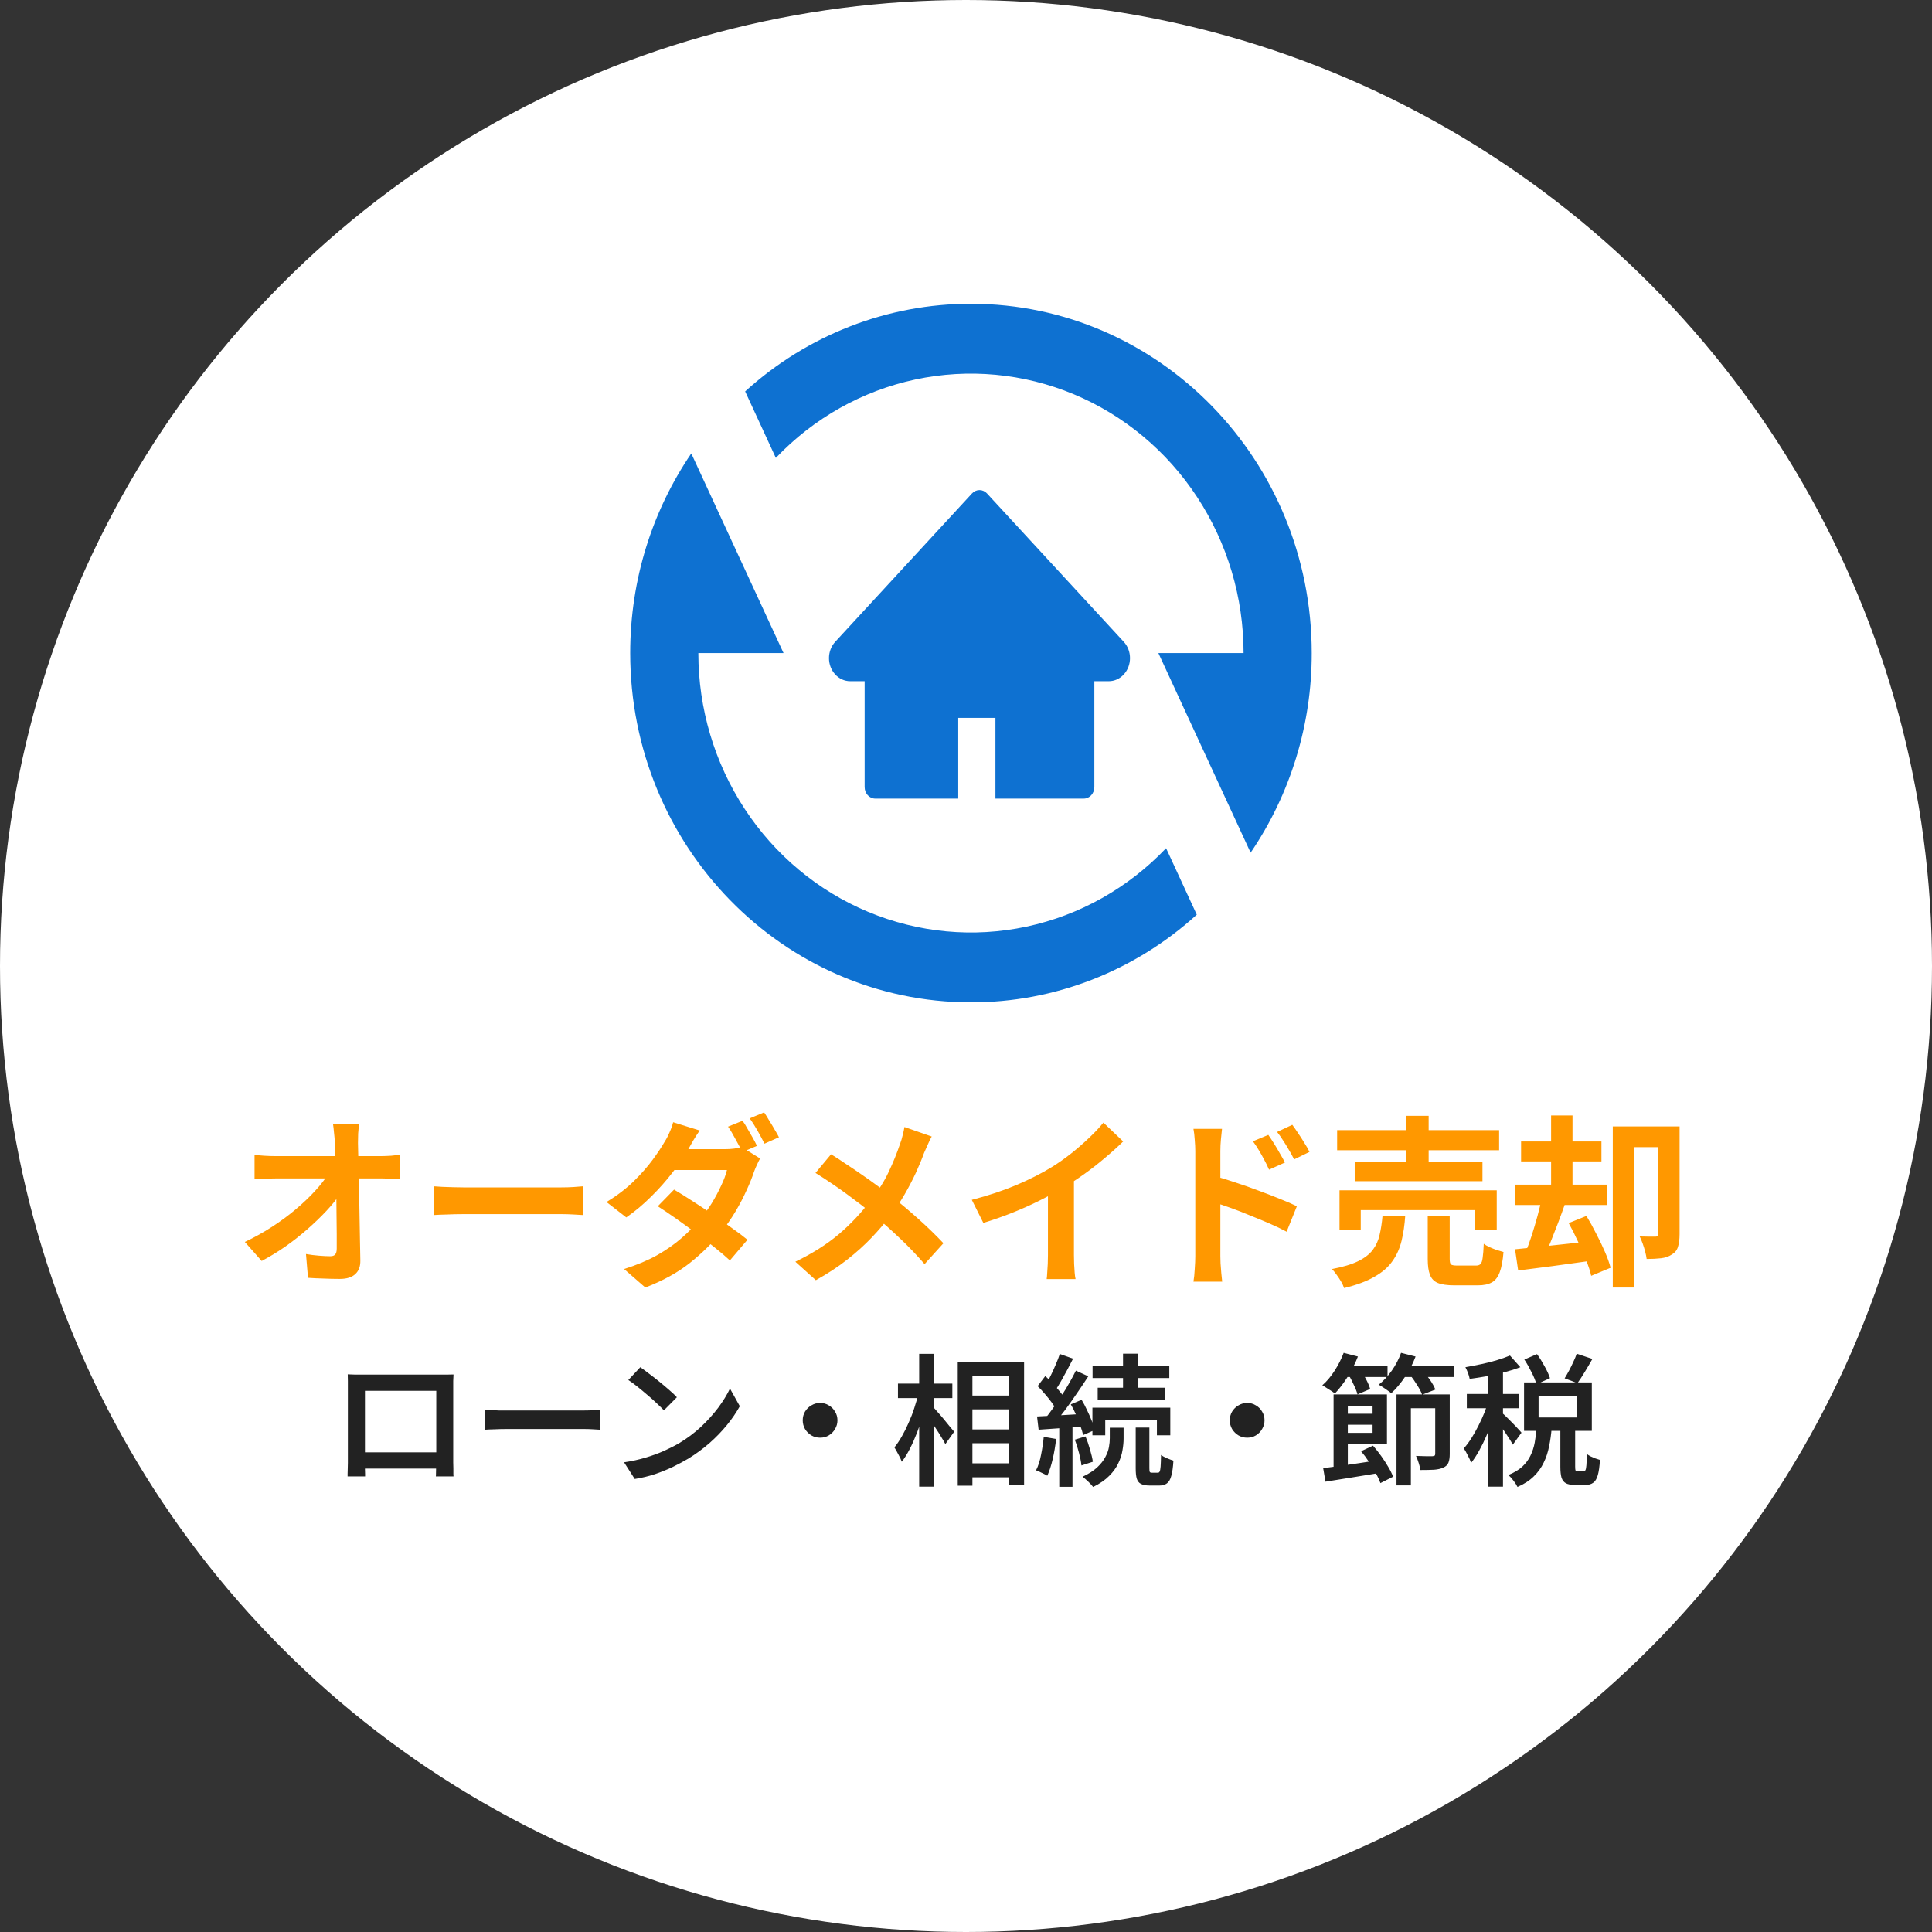
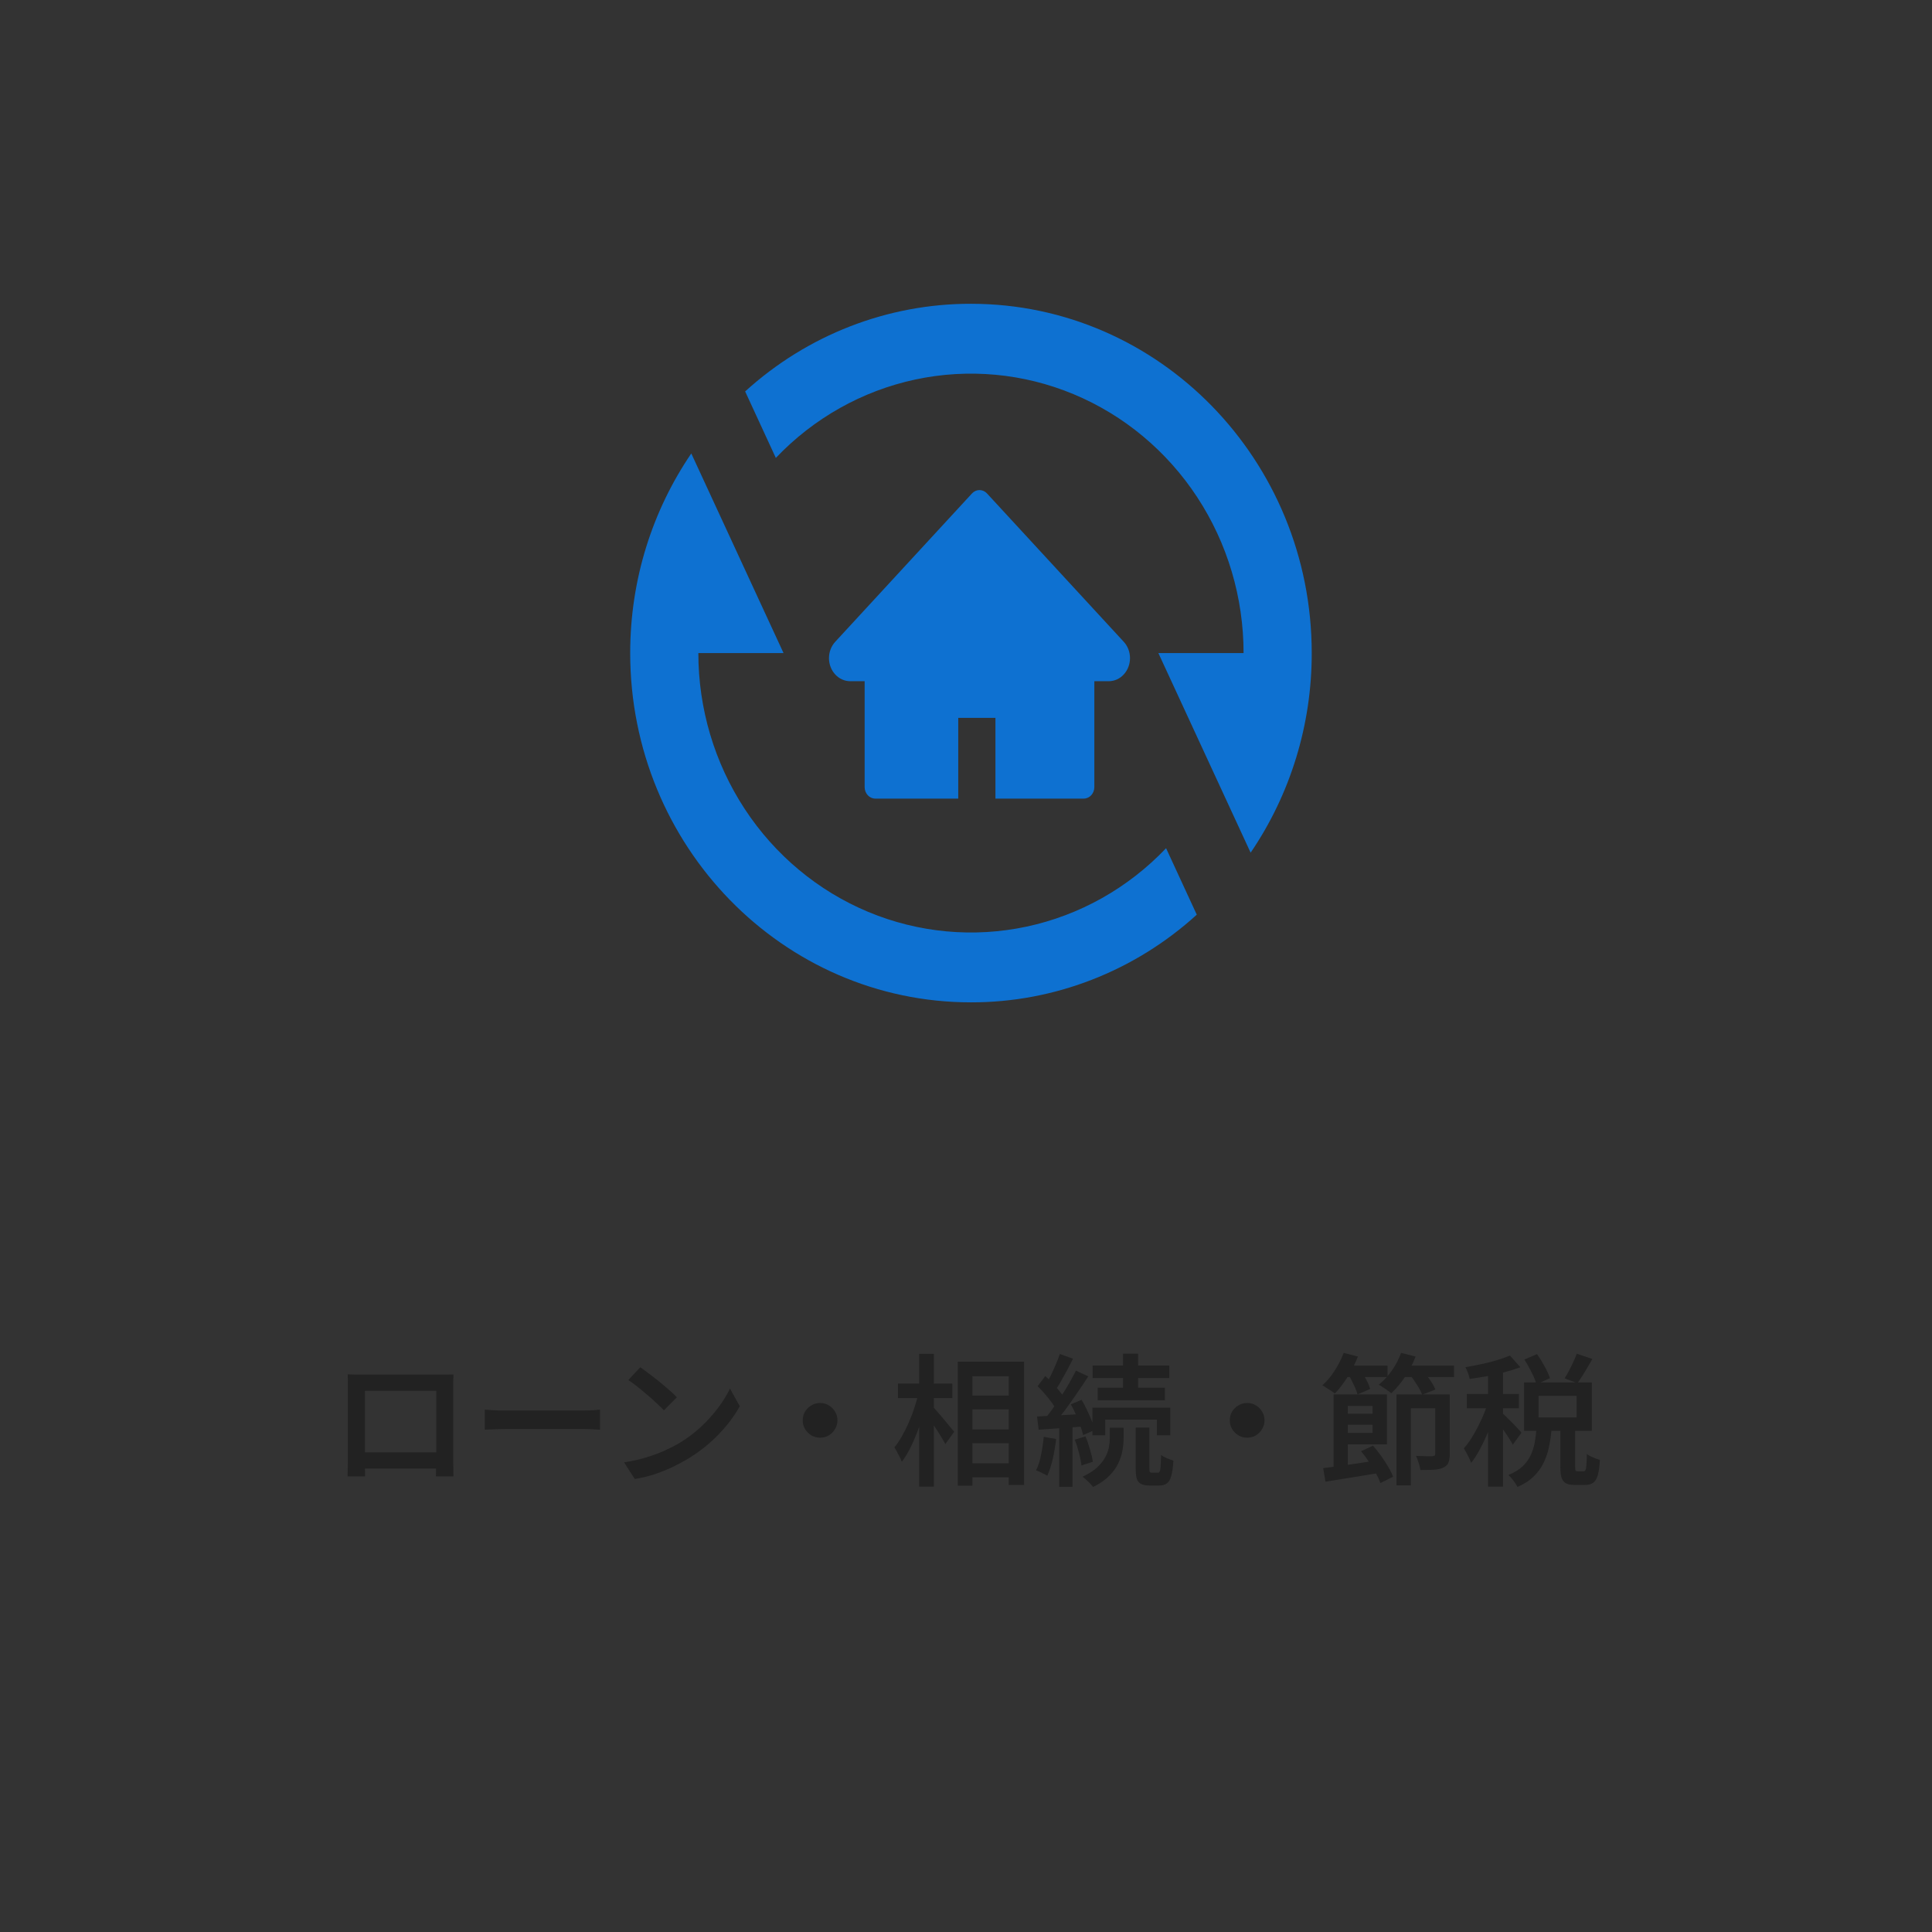
<svg xmlns="http://www.w3.org/2000/svg" width="190" height="190" viewBox="0 0 190 190" fill="none">
  <rect x="0" y="0" width="190" height="190" fill="#333333" stroke="none" />
-   <circle cx="95" cy="95" r="95" fill="white" />
  <path d="M34.197 135.158C34.477 135.167 34.733 135.177 34.967 135.186C35.209 135.186 35.424 135.186 35.611 135.186C35.741 135.186 35.961 135.186 36.269 135.186C36.586 135.186 36.955 135.186 37.375 135.186C37.795 135.186 38.243 135.186 38.719 135.186C39.204 135.186 39.685 135.186 40.161 135.186C40.646 135.186 41.094 135.186 41.505 135.186C41.925 135.186 42.289 135.186 42.597 135.186C42.905 135.186 43.124 135.186 43.255 135.186C43.423 135.186 43.628 135.186 43.871 135.186C44.113 135.186 44.356 135.181 44.599 135.172C44.589 135.368 44.58 135.583 44.571 135.816C44.571 136.04 44.571 136.255 44.571 136.46C44.571 136.572 44.571 136.768 44.571 137.048C44.571 137.319 44.571 137.645 44.571 138.028C44.571 138.411 44.571 138.821 44.571 139.26C44.571 139.689 44.571 140.123 44.571 140.562C44.571 140.991 44.571 141.397 44.571 141.78C44.571 142.163 44.571 142.489 44.571 142.76C44.571 143.031 44.571 143.217 44.571 143.32C44.571 143.451 44.571 143.619 44.571 143.824C44.58 144.02 44.585 144.221 44.585 144.426C44.585 144.622 44.585 144.795 44.585 144.944C44.594 145.093 44.599 145.177 44.599 145.196H42.863C42.872 145.168 42.877 145.056 42.877 144.86C42.877 144.655 42.881 144.421 42.891 144.16C42.9 143.889 42.905 143.633 42.905 143.39C42.905 143.287 42.905 143.091 42.905 142.802C42.905 142.513 42.905 142.167 42.905 141.766C42.905 141.365 42.905 140.94 42.905 140.492C42.905 140.035 42.905 139.587 42.905 139.148C42.905 138.709 42.905 138.313 42.905 137.958C42.905 137.603 42.905 137.319 42.905 137.104C42.905 136.889 42.905 136.782 42.905 136.782H35.891C35.891 136.782 35.891 136.889 35.891 137.104C35.891 137.309 35.891 137.594 35.891 137.958C35.891 138.313 35.891 138.709 35.891 139.148C35.891 139.577 35.891 140.021 35.891 140.478C35.891 140.926 35.891 141.351 35.891 141.752C35.891 142.153 35.891 142.499 35.891 142.788C35.891 143.077 35.891 143.278 35.891 143.39C35.891 143.549 35.891 143.726 35.891 143.922C35.891 144.118 35.891 144.309 35.891 144.496C35.9 144.673 35.905 144.827 35.905 144.958C35.905 145.089 35.905 145.168 35.905 145.196H34.183C34.183 145.168 34.183 145.089 34.183 144.958C34.192 144.818 34.197 144.65 34.197 144.454C34.206 144.249 34.211 144.048 34.211 143.852C34.211 143.647 34.211 143.465 34.211 143.306C34.211 143.203 34.211 143.017 34.211 142.746C34.211 142.466 34.211 142.135 34.211 141.752C34.211 141.369 34.211 140.959 34.211 140.52C34.211 140.081 34.211 139.647 34.211 139.218C34.211 138.779 34.211 138.373 34.211 138C34.211 137.617 34.211 137.291 34.211 137.02C34.211 136.749 34.211 136.563 34.211 136.46C34.211 136.264 34.211 136.049 34.211 135.816C34.211 135.573 34.206 135.354 34.197 135.158ZM43.535 142.83V144.426H35.051V142.83H43.535ZM47.679 138.63C47.837 138.639 48.038 138.653 48.281 138.672C48.533 138.691 48.794 138.705 49.065 138.714C49.335 138.714 49.592 138.714 49.835 138.714C50.049 138.714 50.325 138.714 50.661 138.714C50.997 138.714 51.37 138.714 51.781 138.714C52.191 138.714 52.616 138.714 53.055 138.714C53.503 138.714 53.946 138.714 54.385 138.714C54.833 138.714 55.253 138.714 55.645 138.714C56.037 138.714 56.382 138.714 56.681 138.714C56.989 138.714 57.231 138.714 57.409 138.714C57.745 138.714 58.048 138.705 58.319 138.686C58.599 138.658 58.827 138.639 59.005 138.63V140.604C58.846 140.595 58.613 140.581 58.305 140.562C58.006 140.543 57.707 140.534 57.409 140.534C57.241 140.534 57.003 140.534 56.695 140.534C56.387 140.534 56.032 140.534 55.631 140.534C55.239 140.534 54.823 140.534 54.385 140.534C53.946 140.534 53.503 140.534 53.055 140.534C52.616 140.534 52.191 140.534 51.781 140.534C51.37 140.534 50.997 140.534 50.661 140.534C50.325 140.534 50.049 140.534 49.835 140.534C49.443 140.534 49.046 140.543 48.645 140.562C48.253 140.571 47.931 140.585 47.679 140.604V138.63ZM62.969 134.458C63.212 134.626 63.497 134.836 63.823 135.088C64.15 135.331 64.486 135.592 64.831 135.872C65.177 136.152 65.503 136.427 65.811 136.698C66.119 136.959 66.371 137.197 66.567 137.412L65.293 138.7C65.116 138.513 64.883 138.285 64.593 138.014C64.313 137.743 64.005 137.468 63.669 137.188C63.333 136.899 63.002 136.623 62.675 136.362C62.349 136.101 62.055 135.886 61.793 135.718L62.969 134.458ZM61.373 143.81C62.129 143.698 62.834 143.544 63.487 143.348C64.141 143.152 64.743 142.933 65.293 142.69C65.853 142.438 66.357 142.181 66.805 141.92C67.58 141.453 68.289 140.921 68.933 140.324C69.577 139.717 70.142 139.092 70.627 138.448C71.113 137.795 71.5 137.165 71.789 136.558L72.755 138.294C72.41 138.919 71.985 139.54 71.481 140.156C70.977 140.772 70.408 141.36 69.773 141.92C69.139 142.471 68.453 142.975 67.715 143.432C67.239 143.712 66.726 143.987 66.175 144.258C65.625 144.519 65.037 144.757 64.411 144.972C63.786 145.177 63.123 145.336 62.423 145.448L61.373 143.81ZM80.651 137.972C80.969 137.972 81.253 138.051 81.505 138.21C81.767 138.359 81.972 138.565 82.121 138.826C82.28 139.078 82.359 139.363 82.359 139.68C82.359 139.988 82.28 140.273 82.121 140.534C81.972 140.795 81.767 141.005 81.505 141.164C81.253 141.313 80.969 141.388 80.651 141.388C80.343 141.388 80.059 141.313 79.797 141.164C79.536 141.005 79.326 140.795 79.167 140.534C79.018 140.273 78.943 139.988 78.943 139.68C78.943 139.363 79.018 139.078 79.167 138.826C79.326 138.565 79.536 138.359 79.797 138.21C80.059 138.051 80.343 137.972 80.651 137.972ZM94.903 137.244H99.999V138.602H94.903V137.244ZM94.917 140.576H100.013V141.934H94.917V140.576ZM94.917 143.908H100.013V145.28H94.917V143.908ZM94.189 133.912H100.713V146.036H99.201V135.34H95.631V146.106H94.189V133.912ZM88.309 136.068H93.657V137.496H88.309V136.068ZM90.395 133.142H91.837V146.204H90.395V133.142ZM90.325 137.006L91.235 137.328C91.114 137.897 90.965 138.485 90.787 139.092C90.619 139.689 90.423 140.277 90.199 140.856C89.975 141.435 89.737 141.971 89.485 142.466C89.233 142.961 88.967 143.39 88.687 143.754C88.613 143.539 88.501 143.301 88.351 143.04C88.211 142.769 88.081 142.536 87.959 142.34C88.211 142.032 88.454 141.673 88.687 141.262C88.93 140.842 89.154 140.394 89.359 139.918C89.574 139.442 89.761 138.957 89.919 138.462C90.087 137.958 90.223 137.473 90.325 137.006ZM91.725 138.336C91.828 138.429 91.977 138.593 92.173 138.826C92.379 139.05 92.593 139.297 92.817 139.568C93.041 139.839 93.247 140.091 93.433 140.324C93.629 140.548 93.765 140.707 93.839 140.8L92.971 142.018C92.869 141.822 92.733 141.589 92.565 141.318C92.407 141.047 92.229 140.767 92.033 140.478C91.847 140.179 91.66 139.904 91.473 139.652C91.296 139.4 91.147 139.19 91.025 139.022L91.725 138.336ZM110.443 133.128H111.927V137.076H110.443V133.128ZM107.447 134.29H114.993V135.522H107.447V134.29ZM107.951 136.474H114.559V137.706H107.951V136.474ZM107.433 138.434H115.091V141.15H113.775V139.61H108.693V141.15H107.433V138.434ZM111.689 140.394H113.033V144.384C113.033 144.58 113.047 144.706 113.075 144.762C113.113 144.809 113.183 144.832 113.285 144.832C113.313 144.832 113.369 144.832 113.453 144.832C113.537 144.832 113.617 144.832 113.691 144.832C113.775 144.832 113.836 144.832 113.873 144.832C113.948 144.832 114.004 144.795 114.041 144.72C114.088 144.636 114.121 144.468 114.139 144.216C114.158 143.964 114.172 143.586 114.181 143.082C114.321 143.194 114.513 143.301 114.755 143.404C114.998 143.507 115.213 143.586 115.399 143.642C115.362 144.286 115.292 144.785 115.189 145.14C115.096 145.495 114.951 145.742 114.755 145.882C114.569 146.022 114.326 146.092 114.027 146.092C113.971 146.092 113.897 146.092 113.803 146.092C113.719 146.092 113.631 146.092 113.537 146.092C113.444 146.092 113.351 146.092 113.257 146.092C113.173 146.092 113.108 146.092 113.061 146.092C112.688 146.092 112.399 146.036 112.193 145.924C111.997 145.821 111.862 145.644 111.787 145.392C111.722 145.149 111.689 144.818 111.689 144.398V140.394ZM109.141 140.408H110.499V141.472C110.499 141.827 110.462 142.214 110.387 142.634C110.322 143.045 110.187 143.465 109.981 143.894C109.785 144.323 109.487 144.739 109.085 145.14C108.693 145.541 108.166 145.905 107.503 146.232C107.391 146.083 107.233 145.91 107.027 145.714C106.831 145.527 106.645 145.364 106.467 145.224C107.065 144.944 107.541 144.641 107.895 144.314C108.25 143.978 108.516 143.642 108.693 143.306C108.88 142.961 109.001 142.629 109.057 142.312C109.113 141.995 109.141 141.701 109.141 141.43V140.408ZM104.227 133.156L105.529 133.618C105.352 133.973 105.161 134.341 104.955 134.724C104.75 135.097 104.549 135.461 104.353 135.816C104.157 136.161 103.971 136.465 103.793 136.726L102.785 136.306C102.953 136.026 103.126 135.704 103.303 135.34C103.49 134.967 103.663 134.589 103.821 134.206C103.989 133.823 104.125 133.473 104.227 133.156ZM105.809 134.794L107.027 135.354C106.691 135.877 106.323 136.427 105.921 137.006C105.529 137.585 105.133 138.145 104.731 138.686C104.33 139.218 103.952 139.685 103.597 140.086L102.715 139.596C102.977 139.279 103.247 138.924 103.527 138.532C103.817 138.131 104.101 137.715 104.381 137.286C104.661 136.857 104.923 136.427 105.165 135.998C105.408 135.569 105.623 135.167 105.809 134.794ZM102.043 136.32L102.799 135.326C103.042 135.55 103.289 135.797 103.541 136.068C103.793 136.329 104.022 136.591 104.227 136.852C104.442 137.104 104.605 137.342 104.717 137.566L103.905 138.7C103.803 138.476 103.649 138.224 103.443 137.944C103.238 137.664 103.014 137.384 102.771 137.104C102.529 136.815 102.286 136.553 102.043 136.32ZM105.305 138.112L106.369 137.664C106.556 137.972 106.733 138.308 106.901 138.672C107.079 139.036 107.233 139.386 107.363 139.722C107.503 140.058 107.601 140.361 107.657 140.632L106.509 141.136C106.463 140.865 106.374 140.557 106.243 140.212C106.122 139.857 105.982 139.498 105.823 139.134C105.665 138.77 105.492 138.429 105.305 138.112ZM101.987 139.302C102.603 139.274 103.331 139.237 104.171 139.19C105.021 139.143 105.889 139.092 106.775 139.036L106.789 140.268C105.968 140.324 105.147 140.385 104.325 140.45C103.513 140.506 102.785 140.557 102.141 140.604L101.987 139.302ZM105.697 141.584L106.747 141.262C106.915 141.654 107.065 142.083 107.195 142.55C107.335 143.017 107.429 143.418 107.475 143.754L106.355 144.118C106.318 143.773 106.239 143.367 106.117 142.9C105.996 142.424 105.856 141.985 105.697 141.584ZM102.645 141.304L103.863 141.514C103.789 142.186 103.677 142.844 103.527 143.488C103.378 144.132 103.201 144.678 102.995 145.126C102.911 145.07 102.799 145.009 102.659 144.944C102.529 144.879 102.393 144.813 102.253 144.748C102.113 144.683 101.992 144.631 101.889 144.594C102.104 144.174 102.267 143.67 102.379 143.082C102.501 142.494 102.589 141.901 102.645 141.304ZM104.171 139.96H105.473V146.218H104.171V139.96ZM122.651 137.972C122.969 137.972 123.253 138.051 123.505 138.21C123.767 138.359 123.972 138.565 124.121 138.826C124.28 139.078 124.359 139.363 124.359 139.68C124.359 139.988 124.28 140.273 124.121 140.534C123.972 140.795 123.767 141.005 123.505 141.164C123.253 141.313 122.969 141.388 122.651 141.388C122.343 141.388 122.059 141.313 121.797 141.164C121.536 141.005 121.326 140.795 121.167 140.534C121.018 140.273 120.943 139.988 120.943 139.68C120.943 139.363 121.018 139.078 121.167 138.826C121.326 138.565 121.536 138.359 121.797 138.21C122.059 138.051 122.343 137.972 122.651 137.972ZM131.947 139.036H135.517V140.114H131.947V139.036ZM131.947 137.132H136.399V142.046H131.947V140.912H134.985V138.266H131.947V137.132ZM131.149 137.132H132.549V144.636L131.149 144.874V137.132ZM130.127 144.384C130.594 144.328 131.126 144.258 131.723 144.174C132.33 144.09 132.969 143.997 133.641 143.894C134.313 143.791 134.981 143.689 135.643 143.586L135.727 144.846C134.785 145.005 133.837 145.159 132.885 145.308C131.943 145.457 131.098 145.593 130.351 145.714L130.127 144.384ZM133.851 142.718L135.027 142.172C135.298 142.48 135.564 142.816 135.825 143.18C136.087 143.544 136.32 143.903 136.525 144.258C136.731 144.603 136.889 144.925 137.001 145.224L135.755 145.854C135.653 145.555 135.499 145.224 135.293 144.86C135.097 144.496 134.873 144.127 134.621 143.754C134.379 143.381 134.122 143.035 133.851 142.718ZM137.337 137.132H141.831V138.49H138.751V146.078H137.337V137.132ZM141.145 137.132H142.573V142.984C142.573 143.339 142.531 143.623 142.447 143.838C142.363 144.053 142.195 144.216 141.943 144.328C141.701 144.44 141.397 144.51 141.033 144.538C140.669 144.557 140.221 144.566 139.689 144.566C139.661 144.37 139.605 144.141 139.521 143.88C139.437 143.609 139.349 143.376 139.255 143.18C139.601 143.189 139.927 143.199 140.235 143.208C140.553 143.208 140.763 143.208 140.865 143.208C140.977 143.199 141.052 143.18 141.089 143.152C141.127 143.115 141.145 143.049 141.145 142.956V137.132ZM132.003 134.304H136.455V135.424H132.003V134.304ZM137.533 134.304H142.993V135.424H137.533V134.304ZM132.143 133.044L133.543 133.408C133.273 134.099 132.932 134.771 132.521 135.424C132.111 136.068 131.695 136.609 131.275 137.048C131.182 136.964 131.061 136.875 130.911 136.782C130.762 136.679 130.608 136.581 130.449 136.488C130.3 136.385 130.165 136.301 130.043 136.236C130.482 135.853 130.883 135.377 131.247 134.808C131.621 134.229 131.919 133.641 132.143 133.044ZM137.785 133.044L139.213 133.408C138.952 134.108 138.602 134.78 138.163 135.424C137.734 136.059 137.286 136.591 136.819 137.02C136.735 136.936 136.614 136.843 136.455 136.74C136.306 136.628 136.157 136.525 136.007 136.432C135.858 136.329 135.718 136.245 135.587 136.18C136.054 135.807 136.483 135.345 136.875 134.794C137.267 134.234 137.571 133.651 137.785 133.044ZM132.605 135.158L133.781 134.668C133.977 134.967 134.169 135.298 134.355 135.662C134.542 136.017 134.673 136.329 134.747 136.6L133.501 137.132C133.436 136.871 133.315 136.558 133.137 136.194C132.969 135.821 132.792 135.475 132.605 135.158ZM138.625 135.158L139.843 134.696C140.105 134.985 140.361 135.312 140.613 135.676C140.865 136.04 141.047 136.367 141.159 136.656L139.857 137.16C139.764 136.889 139.596 136.567 139.353 136.194C139.12 135.811 138.877 135.466 138.625 135.158ZM149.909 133.702L151.155 133.17C151.417 133.534 151.669 133.94 151.911 134.388C152.154 134.827 152.327 135.209 152.429 135.536L151.099 136.138C151.015 135.811 150.857 135.419 150.623 134.962C150.399 134.505 150.161 134.085 149.909 133.702ZM155.061 133.128L156.601 133.646C156.359 134.075 156.107 134.505 155.845 134.934C155.593 135.354 155.355 135.718 155.131 136.026L153.871 135.55C154.011 135.326 154.156 135.074 154.305 134.794C154.455 134.514 154.595 134.229 154.725 133.94C154.865 133.651 154.977 133.38 155.061 133.128ZM151.113 140.408H152.597C152.551 141.043 152.467 141.649 152.345 142.228C152.233 142.807 152.056 143.343 151.813 143.838C151.58 144.333 151.258 144.781 150.847 145.182C150.437 145.593 149.9 145.943 149.237 146.232C149.153 146.055 149.023 145.849 148.845 145.616C148.668 145.383 148.5 145.196 148.341 145.056C148.911 144.823 149.368 144.547 149.713 144.23C150.059 143.903 150.325 143.544 150.511 143.152C150.707 142.751 150.847 142.321 150.931 141.864C151.015 141.397 151.076 140.912 151.113 140.408ZM153.451 140.24H154.907V144.23C154.907 144.435 154.921 144.566 154.949 144.622C154.977 144.669 155.043 144.692 155.145 144.692C155.183 144.692 155.239 144.692 155.313 144.692C155.397 144.692 155.481 144.692 155.565 144.692C155.649 144.692 155.71 144.692 155.747 144.692C155.822 144.692 155.878 144.655 155.915 144.58C155.962 144.496 155.995 144.333 156.013 144.09C156.032 143.847 156.046 143.479 156.055 142.984C156.149 143.068 156.27 143.147 156.419 143.222C156.578 143.297 156.741 143.367 156.909 143.432C157.077 143.488 157.222 143.535 157.343 143.572C157.306 144.216 157.236 144.715 157.133 145.07C157.031 145.434 156.877 145.686 156.671 145.826C156.475 145.966 156.219 146.036 155.901 146.036C155.845 146.036 155.771 146.036 155.677 146.036C155.593 146.036 155.5 146.036 155.397 146.036C155.295 146.036 155.197 146.036 155.103 146.036C155.019 146.036 154.949 146.036 154.893 146.036C154.501 146.036 154.203 145.98 153.997 145.868C153.792 145.756 153.647 145.569 153.563 145.308C153.489 145.047 153.451 144.692 153.451 144.244V140.24ZM151.309 137.272V139.4H155.047V137.272H151.309ZM149.881 135.956H156.545V140.716H149.881V135.956ZM146.339 134.402H147.809V146.204H146.339V134.402ZM144.253 137.09H149.377V138.49H144.253V137.09ZM146.423 137.636L147.319 138.028C147.179 138.532 147.011 139.055 146.815 139.596C146.629 140.128 146.419 140.66 146.185 141.192C145.961 141.715 145.719 142.209 145.457 142.676C145.205 143.133 144.944 143.53 144.673 143.866C144.608 143.651 144.501 143.409 144.351 143.138C144.211 142.858 144.081 142.625 143.959 142.438C144.211 142.158 144.459 141.827 144.701 141.444C144.944 141.061 145.173 140.655 145.387 140.226C145.611 139.787 145.812 139.349 145.989 138.91C146.167 138.462 146.311 138.037 146.423 137.636ZM148.495 133.31L149.517 134.458C149.051 134.635 148.533 134.799 147.963 134.948C147.403 135.097 146.829 135.228 146.241 135.34C145.653 135.443 145.084 135.531 144.533 135.606C144.505 135.438 144.449 135.242 144.365 135.018C144.281 134.794 144.197 134.607 144.113 134.458C144.636 134.365 145.163 134.262 145.695 134.15C146.237 134.038 146.75 133.907 147.235 133.758C147.721 133.609 148.141 133.459 148.495 133.31ZM147.767 138.994C147.851 139.059 147.982 139.181 148.159 139.358C148.337 139.535 148.528 139.727 148.733 139.932C148.939 140.137 149.121 140.329 149.279 140.506C149.447 140.683 149.564 140.814 149.629 140.898L148.775 142.074C148.691 141.915 148.579 141.724 148.439 141.5C148.299 141.276 148.145 141.043 147.977 140.8C147.809 140.557 147.651 140.329 147.501 140.114C147.352 139.899 147.221 139.722 147.109 139.582L147.767 138.994Z" fill="#222222" />
-   <path d="M35.312 110.582C35.276 110.858 35.246 111.158 35.222 111.482C35.21 111.806 35.204 112.112 35.204 112.4C35.216 112.904 35.228 113.45 35.24 114.038C35.252 114.626 35.264 115.25 35.276 115.91C35.3 116.57 35.318 117.248 35.33 117.944C35.342 118.628 35.354 119.318 35.366 120.014C35.378 120.698 35.39 121.376 35.402 122.048C35.414 122.708 35.426 123.344 35.438 123.956C35.45 124.532 35.288 124.976 34.952 125.288C34.616 125.612 34.106 125.774 33.422 125.774C32.882 125.774 32.354 125.762 31.838 125.738C31.322 125.726 30.806 125.702 30.29 125.666L30.092 123.326C30.5 123.398 30.926 123.452 31.37 123.488C31.814 123.524 32.186 123.542 32.486 123.542C32.714 123.542 32.876 123.482 32.972 123.362C33.068 123.242 33.116 123.05 33.116 122.786C33.116 122.378 33.116 121.91 33.116 121.382C33.116 120.842 33.11 120.272 33.098 119.672C33.098 119.06 33.092 118.436 33.08 117.8C33.068 117.152 33.056 116.51 33.044 115.874C33.032 115.238 33.014 114.626 32.99 114.038C32.978 113.45 32.96 112.904 32.936 112.4C32.912 112.004 32.882 111.662 32.846 111.374C32.822 111.074 32.792 110.81 32.756 110.582H35.312ZM25.034 113.57C25.298 113.606 25.616 113.636 25.988 113.66C26.372 113.684 26.72 113.696 27.032 113.696C27.212 113.696 27.518 113.696 27.95 113.696C28.382 113.696 28.892 113.696 29.48 113.696C30.08 113.696 30.716 113.696 31.388 113.696C32.06 113.696 32.726 113.696 33.386 113.696C34.046 113.696 34.664 113.696 35.24 113.696C35.816 113.696 36.302 113.696 36.698 113.696C37.094 113.696 37.352 113.696 37.472 113.696C37.76 113.696 38.09 113.684 38.462 113.66C38.834 113.624 39.128 113.588 39.344 113.552V115.946C39.056 115.934 38.75 115.922 38.426 115.91C38.114 115.898 37.838 115.892 37.598 115.892C37.49 115.892 37.238 115.892 36.842 115.892C36.446 115.892 35.954 115.892 35.366 115.892C34.79 115.892 34.16 115.892 33.476 115.892C32.792 115.892 32.102 115.892 31.406 115.892C30.722 115.892 30.074 115.892 29.462 115.892C28.862 115.892 28.352 115.892 27.932 115.892C27.512 115.892 27.23 115.892 27.086 115.892C26.762 115.892 26.42 115.898 26.06 115.91C25.7 115.922 25.358 115.94 25.034 115.964V113.57ZM24.08 122.138C25.016 121.694 25.91 121.196 26.762 120.644C27.614 120.092 28.394 119.516 29.102 118.916C29.81 118.316 30.434 117.722 30.974 117.134C31.526 116.534 31.964 115.97 32.288 115.442L33.458 115.46L33.476 117.368C33.116 117.92 32.654 118.496 32.09 119.096C31.526 119.696 30.902 120.296 30.218 120.896C29.534 121.496 28.808 122.066 28.04 122.606C27.272 123.134 26.504 123.602 25.736 124.01L24.08 122.138ZM42.656 116.666C42.872 116.678 43.148 116.696 43.484 116.72C43.82 116.732 44.168 116.744 44.528 116.756C44.9 116.768 45.242 116.774 45.554 116.774C45.854 116.774 46.226 116.774 46.67 116.774C47.114 116.774 47.594 116.774 48.11 116.774C48.638 116.774 49.178 116.774 49.73 116.774C50.294 116.774 50.852 116.774 51.404 116.774C51.956 116.774 52.478 116.774 52.97 116.774C53.462 116.774 53.9 116.774 54.284 116.774C54.68 116.774 54.992 116.774 55.22 116.774C55.64 116.774 56.036 116.762 56.408 116.738C56.78 116.702 57.086 116.678 57.326 116.666V119.492C57.122 119.48 56.816 119.462 56.408 119.438C56 119.414 55.604 119.402 55.22 119.402C54.992 119.402 54.68 119.402 54.284 119.402C53.888 119.402 53.444 119.402 52.952 119.402C52.46 119.402 51.938 119.402 51.386 119.402C50.846 119.402 50.294 119.402 49.73 119.402C49.166 119.402 48.62 119.402 48.092 119.402C47.576 119.402 47.096 119.402 46.652 119.402C46.22 119.402 45.854 119.402 45.554 119.402C45.038 119.402 44.51 119.414 43.97 119.438C43.43 119.45 42.992 119.468 42.656 119.492V116.666ZM73.022 110.222C73.178 110.426 73.34 110.684 73.508 110.996C73.688 111.296 73.862 111.596 74.03 111.896C74.198 112.196 74.336 112.46 74.444 112.688L73.004 113.3C72.824 112.928 72.602 112.508 72.338 112.04C72.086 111.56 71.84 111.146 71.6 110.798L73.022 110.222ZM75.146 109.394C75.302 109.622 75.47 109.892 75.65 110.204C75.842 110.504 76.022 110.804 76.19 111.104C76.37 111.392 76.508 111.638 76.604 111.842L75.182 112.472C74.99 112.088 74.762 111.662 74.498 111.194C74.234 110.726 73.976 110.324 73.724 109.988L75.146 109.394ZM66.29 116.99C66.842 117.314 67.448 117.692 68.108 118.124C68.768 118.544 69.428 118.982 70.088 119.438C70.76 119.894 71.39 120.338 71.978 120.77C72.578 121.19 73.088 121.574 73.508 121.922L71.78 123.956C71.384 123.584 70.892 123.164 70.304 122.696C69.728 122.228 69.104 121.748 68.432 121.256C67.76 120.752 67.1 120.272 66.452 119.816C65.804 119.36 65.216 118.964 64.688 118.628L66.29 116.99ZM74.75 113.93C74.654 114.098 74.552 114.302 74.444 114.542C74.336 114.77 74.24 114.998 74.156 115.226C73.976 115.778 73.73 116.39 73.418 117.062C73.118 117.734 72.758 118.424 72.338 119.132C71.918 119.84 71.438 120.53 70.898 121.202C70.058 122.246 69.038 123.248 67.838 124.208C66.638 125.156 65.18 125.96 63.464 126.62L61.376 124.802C62.624 124.406 63.71 123.95 64.634 123.434C65.558 122.906 66.362 122.342 67.046 121.742C67.73 121.142 68.324 120.542 68.828 119.942C69.236 119.462 69.62 118.934 69.98 118.358C70.34 117.77 70.652 117.188 70.916 116.612C71.192 116.036 71.384 115.52 71.492 115.064H65.408L66.236 113.012H71.366C71.642 113.012 71.918 112.994 72.194 112.958C72.482 112.922 72.728 112.868 72.932 112.796L74.75 113.93ZM68.81 111.176C68.594 111.488 68.378 111.824 68.162 112.184C67.958 112.544 67.802 112.82 67.694 113.012C67.298 113.72 66.782 114.482 66.146 115.298C65.522 116.114 64.82 116.906 64.04 117.674C63.272 118.442 62.456 119.126 61.592 119.726L59.648 118.214C60.704 117.566 61.598 116.882 62.33 116.162C63.074 115.43 63.692 114.728 64.184 114.056C64.688 113.372 65.09 112.766 65.39 112.238C65.534 112.022 65.684 111.734 65.84 111.374C66.008 111.002 66.128 110.666 66.2 110.366L68.81 111.176ZM91.629 111.77C91.509 111.974 91.377 112.244 91.233 112.58C91.089 112.904 90.969 113.174 90.873 113.39C90.657 113.99 90.387 114.644 90.063 115.352C89.739 116.048 89.373 116.75 88.965 117.458C88.557 118.166 88.107 118.844 87.615 119.492C87.063 120.224 86.433 120.962 85.725 121.706C85.029 122.438 84.231 123.158 83.331 123.866C82.431 124.574 81.399 125.252 80.235 125.9L78.219 124.082C79.863 123.29 81.279 122.396 82.467 121.4C83.655 120.392 84.717 119.264 85.653 118.016C86.385 117.092 86.967 116.168 87.399 115.244C87.843 114.308 88.215 113.39 88.515 112.49C88.611 112.25 88.695 111.974 88.767 111.662C88.851 111.338 88.911 111.062 88.947 110.834L91.629 111.77ZM81.729 113.516C82.185 113.792 82.665 114.104 83.169 114.452C83.685 114.788 84.201 115.136 84.717 115.496C85.245 115.856 85.743 116.21 86.211 116.558C86.691 116.906 87.123 117.224 87.507 117.512C88.467 118.268 89.403 119.054 90.315 119.87C91.227 120.686 92.049 121.484 92.781 122.264L90.927 124.316C90.135 123.404 89.331 122.564 88.515 121.796C87.699 121.016 86.817 120.23 85.869 119.438C85.545 119.162 85.173 118.862 84.753 118.538C84.333 118.214 83.877 117.872 83.385 117.512C82.905 117.152 82.395 116.792 81.855 116.432C81.315 116.06 80.763 115.7 80.199 115.352L81.729 113.516ZM95.571 117.998C97.191 117.578 98.655 117.092 99.963 116.54C101.283 115.976 102.441 115.388 103.437 114.776C104.061 114.392 104.685 113.954 105.309 113.462C105.945 112.958 106.539 112.442 107.091 111.914C107.655 111.386 108.129 110.882 108.513 110.402L110.457 112.256C109.905 112.796 109.299 113.342 108.639 113.894C107.991 114.446 107.313 114.974 106.605 115.478C105.897 115.982 105.195 116.444 104.499 116.864C103.815 117.26 103.047 117.668 102.195 118.088C101.355 118.508 100.467 118.904 99.531 119.276C98.595 119.648 97.653 119.978 96.705 120.266L95.571 117.998ZM103.059 115.928L105.615 115.334V123.434C105.615 123.698 105.621 123.986 105.633 124.298C105.645 124.61 105.663 124.898 105.687 125.162C105.711 125.438 105.741 125.648 105.777 125.792H102.933C102.957 125.648 102.975 125.438 102.987 125.162C103.011 124.898 103.029 124.61 103.041 124.298C103.053 123.986 103.059 123.698 103.059 123.434V115.928ZM124.731 111.608C124.899 111.848 125.085 112.13 125.289 112.454C125.493 112.778 125.685 113.102 125.865 113.426C126.057 113.75 126.225 114.05 126.369 114.326L124.803 115.028C124.635 114.644 124.467 114.302 124.299 114.002C124.143 113.702 123.981 113.414 123.813 113.138C123.645 112.85 123.447 112.55 123.219 112.238L124.731 111.608ZM127.089 110.618C127.269 110.858 127.461 111.134 127.665 111.446C127.881 111.758 128.085 112.076 128.277 112.4C128.481 112.712 128.649 113.006 128.781 113.282L127.269 114.02C127.077 113.636 126.891 113.3 126.711 113.012C126.543 112.712 126.369 112.43 126.189 112.166C126.021 111.89 125.823 111.608 125.595 111.32L127.089 110.618ZM117.549 123.542C117.549 123.302 117.549 122.924 117.549 122.408C117.549 121.88 117.549 121.274 117.549 120.59C117.549 119.894 117.549 119.174 117.549 118.43C117.549 117.674 117.549 116.948 117.549 116.252C117.549 115.544 117.549 114.92 117.549 114.38C117.549 113.84 117.549 113.444 117.549 113.192C117.549 112.868 117.531 112.502 117.495 112.094C117.471 111.686 117.429 111.326 117.369 111.014H120.177C120.141 111.326 120.105 111.674 120.069 112.058C120.033 112.442 120.015 112.82 120.015 113.192C120.015 113.516 120.015 113.966 120.015 114.542C120.015 115.118 120.015 115.76 120.015 116.468C120.015 117.164 120.015 117.878 120.015 118.61C120.015 119.342 120.015 120.044 120.015 120.716C120.015 121.376 120.015 121.958 120.015 122.462C120.015 122.954 120.015 123.314 120.015 123.542C120.015 123.698 120.021 123.932 120.033 124.244C120.057 124.544 120.081 124.856 120.105 125.18C120.141 125.504 120.171 125.792 120.195 126.044H117.369C117.429 125.696 117.471 125.282 117.495 124.802C117.531 124.31 117.549 123.89 117.549 123.542ZM119.493 115.676C120.093 115.832 120.759 116.036 121.491 116.288C122.235 116.528 122.985 116.792 123.741 117.08C124.497 117.356 125.211 117.632 125.883 117.908C126.555 118.172 127.107 118.412 127.539 118.628L126.531 121.13C126.015 120.854 125.451 120.584 124.839 120.32C124.227 120.056 123.603 119.798 122.967 119.546C122.343 119.282 121.731 119.042 121.131 118.826C120.531 118.61 119.985 118.424 119.493 118.268V115.676ZM131.499 111.14H147.429V113.12H131.499V111.14ZM133.227 114.29H145.791V116.162H133.227V114.29ZM131.733 117.062H147.195V120.932H145.017V119.006H133.821V120.932H131.733V117.062ZM138.249 109.736H140.499V115.334H138.249V109.736ZM140.409 119.564H142.569V123.812C142.569 124.088 142.611 124.268 142.695 124.352C142.791 124.424 143.001 124.46 143.325 124.46C143.397 124.46 143.511 124.46 143.667 124.46C143.835 124.46 144.015 124.46 144.207 124.46C144.411 124.46 144.597 124.46 144.765 124.46C144.933 124.46 145.059 124.46 145.143 124.46C145.347 124.46 145.497 124.412 145.593 124.316C145.701 124.208 145.773 124.004 145.809 123.704C145.857 123.392 145.893 122.93 145.917 122.318C146.061 122.426 146.247 122.534 146.475 122.642C146.715 122.75 146.955 122.846 147.195 122.93C147.447 123.002 147.669 123.068 147.861 123.128C147.789 123.992 147.663 124.658 147.483 125.126C147.303 125.606 147.045 125.936 146.709 126.116C146.373 126.308 145.917 126.404 145.341 126.404C145.233 126.404 145.071 126.404 144.855 126.404C144.651 126.404 144.423 126.404 144.171 126.404C143.931 126.404 143.703 126.404 143.487 126.404C143.283 126.404 143.127 126.404 143.019 126.404C142.323 126.404 141.783 126.326 141.399 126.17C141.027 126.014 140.769 125.744 140.625 125.36C140.481 124.988 140.409 124.478 140.409 123.83V119.564ZM135.963 119.564H138.195C138.135 120.464 138.015 121.286 137.835 122.03C137.655 122.774 137.355 123.44 136.935 124.028C136.527 124.616 135.939 125.126 135.171 125.558C134.415 126.002 133.419 126.374 132.183 126.674C132.123 126.482 132.027 126.272 131.895 126.044C131.763 125.816 131.613 125.588 131.445 125.36C131.289 125.144 131.139 124.958 130.995 124.802C132.075 124.598 132.933 124.34 133.569 124.028C134.205 123.716 134.685 123.344 135.009 122.912C135.333 122.48 135.555 121.988 135.675 121.436C135.807 120.884 135.903 120.26 135.963 119.564ZM163.071 110.78H165.177V121.382C165.177 121.874 165.123 122.288 165.015 122.624C164.919 122.948 164.715 123.2 164.403 123.38C164.115 123.572 163.767 123.692 163.359 123.74C162.951 123.788 162.477 123.812 161.937 123.812C161.913 123.608 161.865 123.368 161.793 123.092C161.721 122.816 161.637 122.546 161.541 122.282C161.445 122.018 161.349 121.79 161.253 121.598C161.565 121.61 161.871 121.616 162.171 121.616C162.483 121.616 162.693 121.616 162.801 121.616C162.897 121.616 162.963 121.598 162.999 121.562C163.047 121.514 163.071 121.436 163.071 121.328V110.78ZM158.607 110.78H164.079V112.814H160.713V126.62H158.607V110.78ZM149.589 112.256H157.491V114.218H149.589V112.256ZM148.995 116.504H158.049V118.502H148.995V116.504ZM152.541 109.7H154.647V117.566H152.541V109.7ZM148.995 122.858C149.619 122.798 150.333 122.726 151.137 122.642C151.941 122.558 152.787 122.468 153.675 122.372C154.575 122.276 155.469 122.18 156.357 122.084L156.447 123.992C155.187 124.172 153.927 124.346 152.667 124.514C151.419 124.67 150.297 124.814 149.301 124.946L148.995 122.858ZM154.269 120.284L156.015 119.582C156.339 120.11 156.657 120.686 156.969 121.31C157.293 121.922 157.581 122.522 157.833 123.11C158.085 123.686 158.271 124.208 158.391 124.676L156.483 125.468C156.387 125.024 156.219 124.508 155.979 123.92C155.739 123.32 155.469 122.702 155.169 122.066C154.881 121.43 154.581 120.836 154.269 120.284ZM151.641 117.728L153.927 118.34C153.711 118.964 153.477 119.606 153.225 120.266C152.973 120.926 152.727 121.556 152.487 122.156C152.247 122.756 152.013 123.284 151.785 123.74L150.021 123.182C150.225 122.69 150.429 122.132 150.633 121.508C150.837 120.872 151.029 120.224 151.209 119.564C151.389 118.904 151.533 118.292 151.641 117.728Z" fill="#FF9800" />
  <path d="M110.515 63.117L97.065 48.527C96.969 48.422 96.853 48.338 96.727 48.281C96.6 48.224 96.464 48.195 96.327 48.195C96.19 48.195 96.054 48.224 95.928 48.281C95.801 48.338 95.686 48.422 95.589 48.527L82.139 63.117C81.747 63.543 81.525 64.121 81.525 64.723C81.525 65.975 82.463 66.992 83.615 66.992H85.032V77.403C85.032 78.03 85.499 78.537 86.077 78.537H94.237V70.597H97.895V78.537H106.577C107.155 78.537 107.622 78.03 107.622 77.403V66.992H109.039C109.594 66.992 110.127 66.754 110.518 66.325C111.332 65.439 111.332 64.004 110.515 63.117Z" fill="#0E71D1" />
  <path d="M73.279 38.497C79.401 32.93 87.304 29.862 95.488 29.875C113.997 29.875 129 45.254 129 64.225C129.011 71.246 126.913 78.1 122.991 83.856L113.919 64.225H122.298C122.298 58.761 120.709 53.421 117.733 48.888C114.758 44.354 110.532 40.832 105.595 38.772C100.658 36.712 95.234 36.208 90.015 37.323C84.797 38.438 80.021 41.123 76.299 45.034L73.283 38.5L73.279 38.497ZM117.696 89.953C111.575 95.52 103.671 98.588 95.488 98.575C76.979 98.575 61.976 83.197 61.976 64.225C61.976 56.926 64.197 50.159 67.984 44.594L77.056 64.225H68.678C68.678 69.689 70.267 75.029 73.242 79.562C76.217 84.096 80.443 87.618 85.38 89.678C90.318 91.738 95.742 92.242 100.96 91.127C106.179 90.012 110.954 87.327 114.677 83.416L117.693 89.95L117.696 89.953Z" fill="#0E71D1" />
</svg>